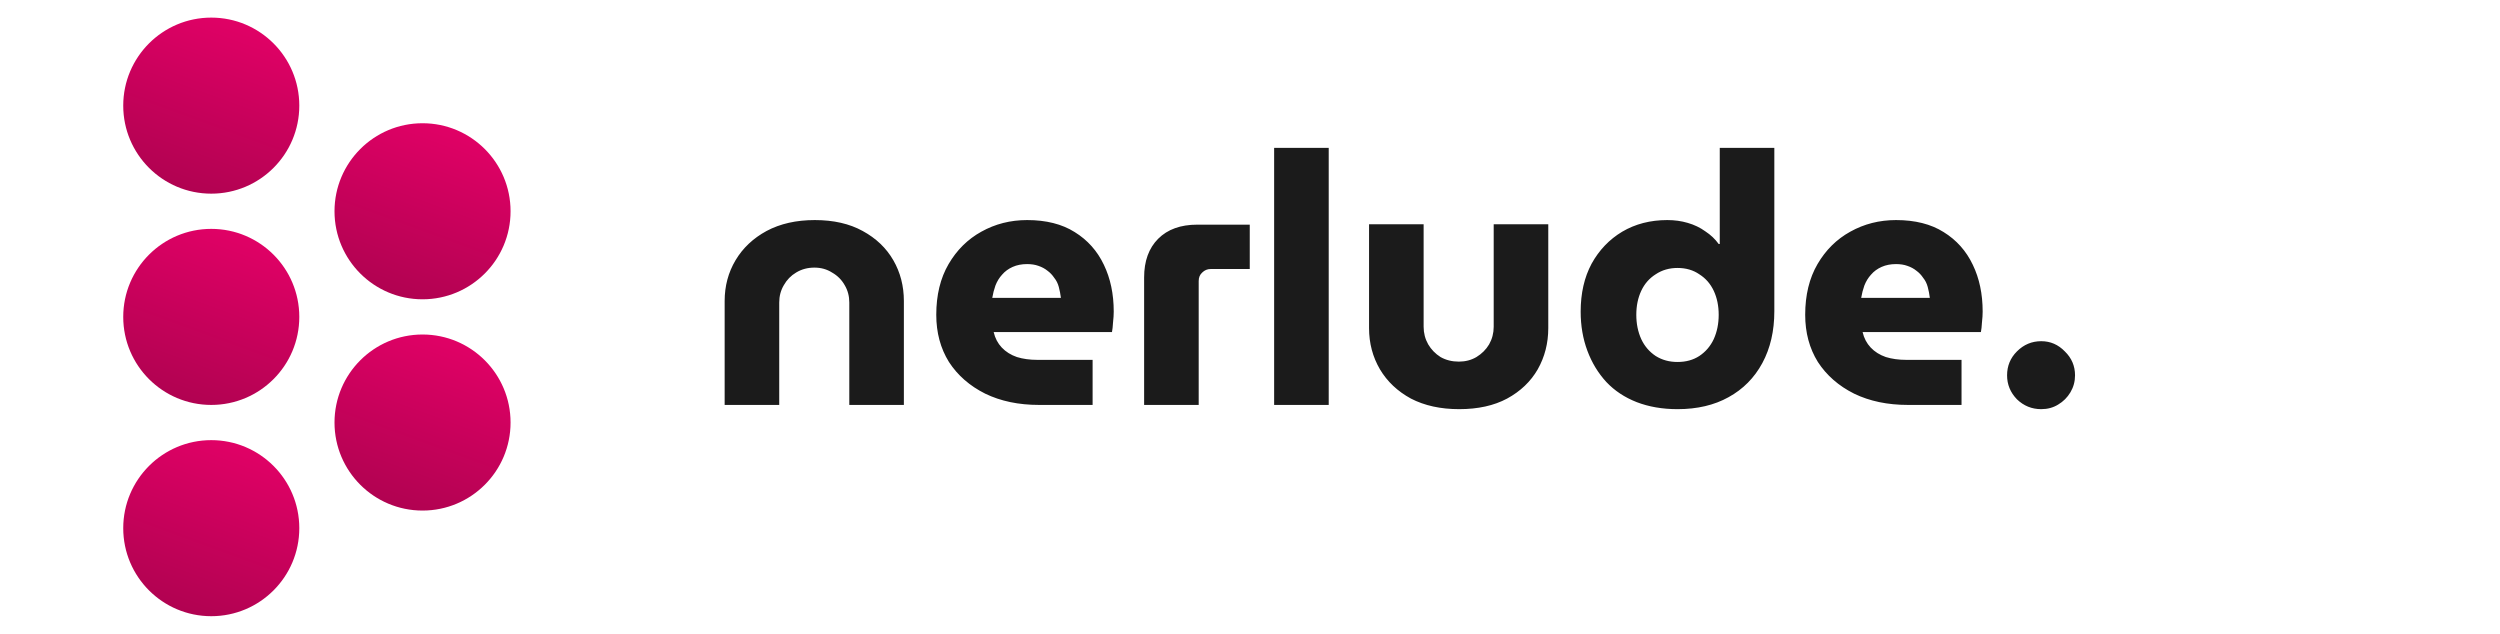
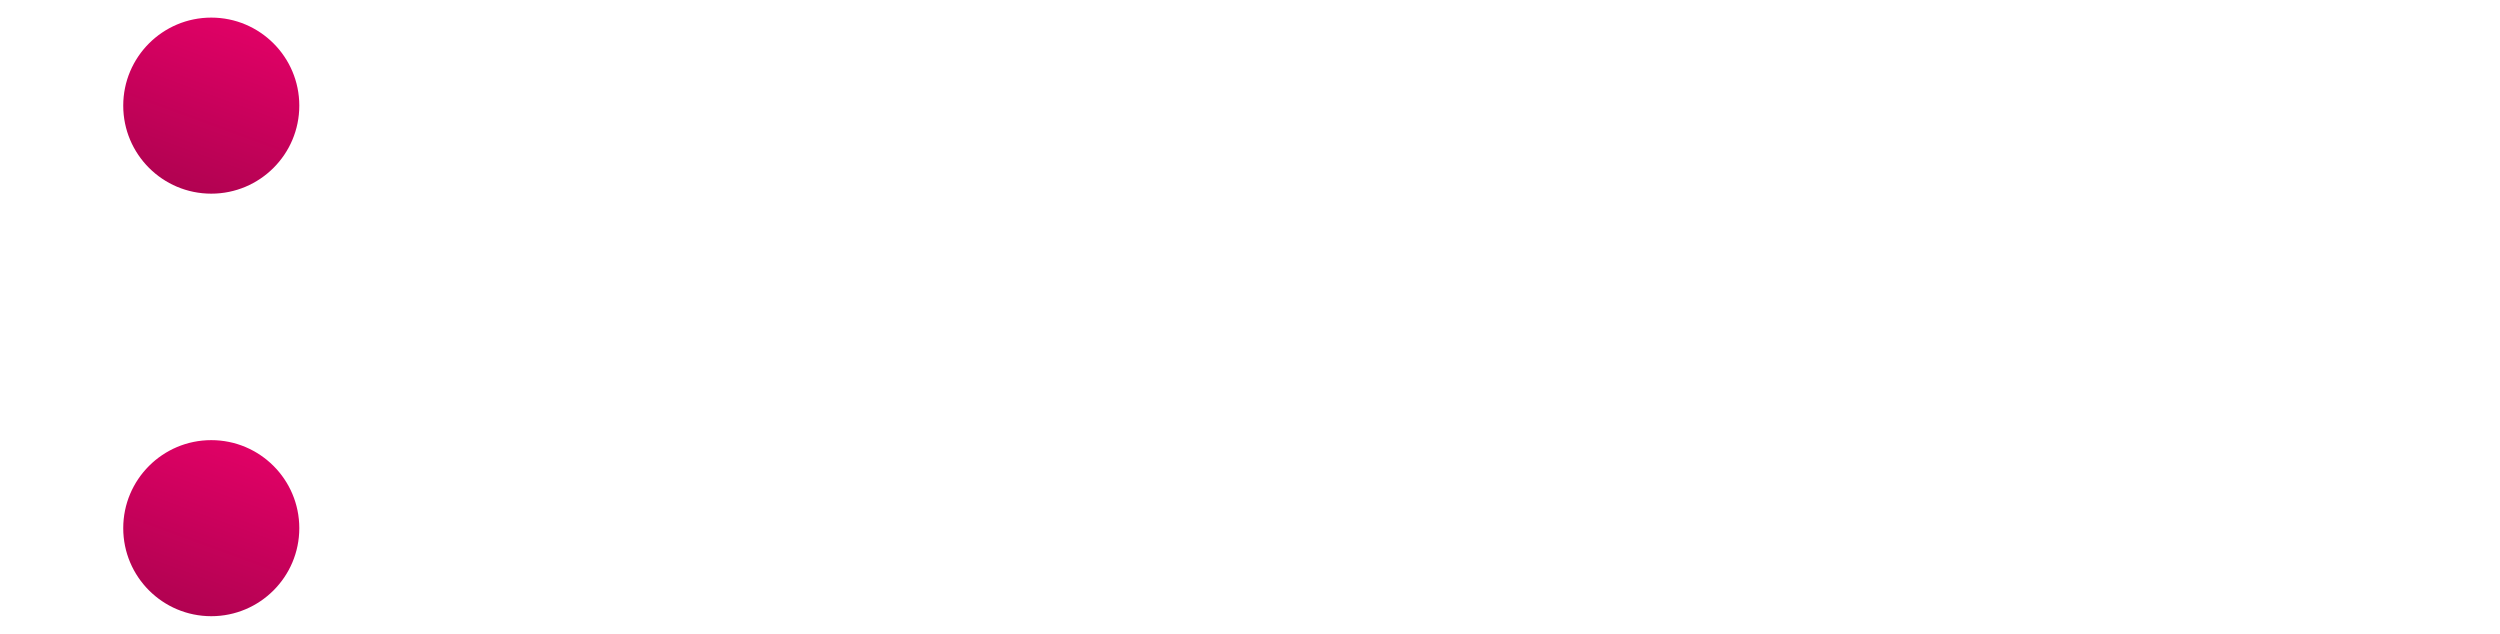
<svg xmlns="http://www.w3.org/2000/svg" width="142" height="36" viewBox="0 0 142 36" fill="none">
-   <circle cx="12" cy="18" r="5" fill="url(#paint0_linear_9218_16192)" />
  <circle cx="12" cy="6" r="5" fill="url(#paint1_linear_9218_16192)" />
  <circle cx="12" cy="30" r="5" fill="url(#paint2_linear_9218_16192)" />
-   <circle cx="24" cy="12" r="5" fill="url(#paint3_linear_9218_16192)" />
-   <circle cx="24" cy="24" r="5" fill="url(#paint4_linear_9218_16192)" />
-   <path d="M41.16 23V17.1C41.16 16.247 41.367 15.473 41.78 14.78C42.193 14.087 42.78 13.533 43.54 13.12C44.313 12.707 45.227 12.5 46.28 12.5C47.347 12.5 48.253 12.707 49 13.12C49.76 13.533 50.34 14.087 50.74 14.78C51.14 15.473 51.34 16.247 51.34 17.1V23H48.24V17.18C48.24 16.82 48.153 16.493 47.98 16.2C47.807 15.893 47.567 15.653 47.26 15.48C46.967 15.293 46.633 15.2 46.26 15.2C45.873 15.2 45.527 15.293 45.22 15.48C44.927 15.653 44.693 15.893 44.52 16.2C44.347 16.493 44.26 16.82 44.26 17.18V23H41.16ZM59.02 23C57.86 23 56.84 22.787 55.96 22.36C55.08 21.92 54.393 21.32 53.9 20.56C53.42 19.787 53.18 18.893 53.18 17.88C53.18 16.76 53.413 15.8 53.88 15C54.347 14.2 54.967 13.587 55.74 13.16C56.527 12.72 57.393 12.5 58.34 12.5C59.42 12.5 60.32 12.727 61.04 13.18C61.773 13.633 62.327 14.253 62.7 15.04C63.073 15.813 63.26 16.7 63.26 17.7C63.26 17.873 63.247 18.08 63.22 18.32C63.207 18.547 63.187 18.727 63.16 18.86H56.44C56.52 19.207 56.673 19.5 56.9 19.74C57.127 19.98 57.413 20.16 57.76 20.28C58.107 20.387 58.493 20.44 58.92 20.44H62.06V23H59.02ZM56.36 16.92H60.26C60.233 16.707 60.193 16.5 60.14 16.3C60.087 16.1 60 15.927 59.88 15.78C59.773 15.62 59.647 15.487 59.5 15.38C59.353 15.26 59.18 15.167 58.98 15.1C58.793 15.033 58.58 15 58.34 15C58.033 15 57.76 15.053 57.52 15.16C57.28 15.267 57.08 15.413 56.92 15.6C56.76 15.773 56.633 15.98 56.54 16.22C56.46 16.447 56.4 16.68 56.36 16.92ZM64.986 23V15.76C64.986 14.827 65.253 14.093 65.786 13.56C66.32 13.027 67.06 12.76 68.006 12.76H70.986V15.28H68.766C68.58 15.28 68.42 15.347 68.286 15.48C68.153 15.6 68.086 15.76 68.086 15.96V23H64.986ZM72.371 23V8.4H75.471V23H72.371ZM82.882 23.24C81.828 23.24 80.915 23.04 80.142 22.64C79.382 22.227 78.795 21.673 78.382 20.98C77.968 20.273 77.762 19.493 77.762 18.64V12.74H80.862V18.56C80.862 18.92 80.948 19.253 81.122 19.56C81.295 19.853 81.528 20.093 81.822 20.28C82.128 20.453 82.475 20.54 82.862 20.54C83.235 20.54 83.568 20.453 83.862 20.28C84.168 20.093 84.408 19.853 84.582 19.56C84.755 19.253 84.842 18.92 84.842 18.56V12.74H87.942V18.64C87.942 19.493 87.742 20.273 87.342 20.98C86.942 21.673 86.362 22.227 85.602 22.64C84.855 23.04 83.948 23.24 82.882 23.24ZM95.282 23.24C94.428 23.24 93.655 23.107 92.962 22.84C92.282 22.573 91.708 22.193 91.242 21.7C90.775 21.193 90.415 20.6 90.162 19.92C89.908 19.24 89.782 18.5 89.782 17.7C89.782 16.66 89.988 15.753 90.402 14.98C90.828 14.207 91.408 13.6 92.142 13.16C92.888 12.72 93.742 12.5 94.702 12.5C95.115 12.5 95.502 12.553 95.862 12.66C96.235 12.767 96.568 12.927 96.862 13.14C97.168 13.34 97.422 13.58 97.622 13.86H97.682V8.4H100.782V17.68C100.782 18.8 100.555 19.78 100.102 20.62C99.648 21.46 99.008 22.107 98.182 22.56C97.368 23.013 96.402 23.24 95.282 23.24ZM95.282 20.56C95.762 20.56 96.175 20.447 96.522 20.22C96.882 19.98 97.155 19.66 97.342 19.26C97.528 18.847 97.622 18.387 97.622 17.88C97.622 17.373 97.528 16.92 97.342 16.52C97.155 16.12 96.882 15.807 96.522 15.58C96.175 15.34 95.762 15.22 95.282 15.22C94.815 15.22 94.402 15.34 94.042 15.58C93.682 15.807 93.408 16.12 93.222 16.52C93.035 16.92 92.942 17.373 92.942 17.88C92.942 18.387 93.035 18.847 93.222 19.26C93.408 19.66 93.682 19.98 94.042 20.22C94.402 20.447 94.815 20.56 95.282 20.56ZM108.375 23C107.215 23 106.195 22.787 105.315 22.36C104.435 21.92 103.749 21.32 103.255 20.56C102.775 19.787 102.535 18.893 102.535 17.88C102.535 16.76 102.769 15.8 103.235 15C103.702 14.2 104.322 13.587 105.095 13.16C105.882 12.72 106.749 12.5 107.695 12.5C108.775 12.5 109.675 12.727 110.395 13.18C111.129 13.633 111.682 14.253 112.055 15.04C112.429 15.813 112.615 16.7 112.615 17.7C112.615 17.873 112.602 18.08 112.575 18.32C112.562 18.547 112.542 18.727 112.515 18.86H105.795C105.875 19.207 106.029 19.5 106.255 19.74C106.482 19.98 106.769 20.16 107.115 20.28C107.462 20.387 107.849 20.44 108.275 20.44H111.415V23H108.375ZM105.715 16.92H109.615C109.589 16.707 109.549 16.5 109.495 16.3C109.442 16.1 109.355 15.927 109.235 15.78C109.129 15.62 109.002 15.487 108.855 15.38C108.709 15.26 108.535 15.167 108.335 15.1C108.149 15.033 107.935 15 107.695 15C107.389 15 107.115 15.053 106.875 15.16C106.635 15.267 106.435 15.413 106.275 15.6C106.115 15.773 105.989 15.98 105.895 16.22C105.815 16.447 105.755 16.68 105.715 16.92ZM115.942 23.24C115.408 23.24 114.948 23.053 114.562 22.68C114.188 22.293 114.002 21.84 114.002 21.32C114.002 20.787 114.188 20.333 114.562 19.96C114.948 19.573 115.408 19.38 115.942 19.38C116.462 19.38 116.908 19.573 117.282 19.96C117.668 20.333 117.862 20.787 117.862 21.32C117.862 21.667 117.775 21.987 117.602 22.28C117.428 22.573 117.195 22.807 116.902 22.98C116.622 23.153 116.302 23.24 115.942 23.24Z" fill="#1B1B1B" />
  <defs>
    <linearGradient id="paint0_linear_9218_16192" x1="-3.909" y1="37.706" x2="8.282" y2="4.477" gradientUnits="userSpaceOnUse">
      <stop offset="0.06" stop-color="#61042E" />
      <stop offset="1" stop-color="#FF0073" />
    </linearGradient>
    <linearGradient id="paint1_linear_9218_16192" x1="-3.909" y1="25.706" x2="8.282" y2="-7.523" gradientUnits="userSpaceOnUse">
      <stop offset="0.06" stop-color="#61042E" />
      <stop offset="1" stop-color="#FF0073" />
    </linearGradient>
    <linearGradient id="paint2_linear_9218_16192" x1="-3.909" y1="49.706" x2="8.282" y2="16.477" gradientUnits="userSpaceOnUse">
      <stop offset="0.06" stop-color="#61042E" />
      <stop offset="1" stop-color="#FF0073" />
    </linearGradient>
    <linearGradient id="paint3_linear_9218_16192" x1="8.091" y1="31.706" x2="20.282" y2="-1.523" gradientUnits="userSpaceOnUse">
      <stop offset="0.06" stop-color="#61042E" />
      <stop offset="1" stop-color="#FF0073" />
    </linearGradient>
    <linearGradient id="paint4_linear_9218_16192" x1="8.091" y1="43.706" x2="20.282" y2="10.477" gradientUnits="userSpaceOnUse">
      <stop offset="0.06" stop-color="#61042E" />
      <stop offset="1" stop-color="#FF0073" />
    </linearGradient>
  </defs>
</svg>